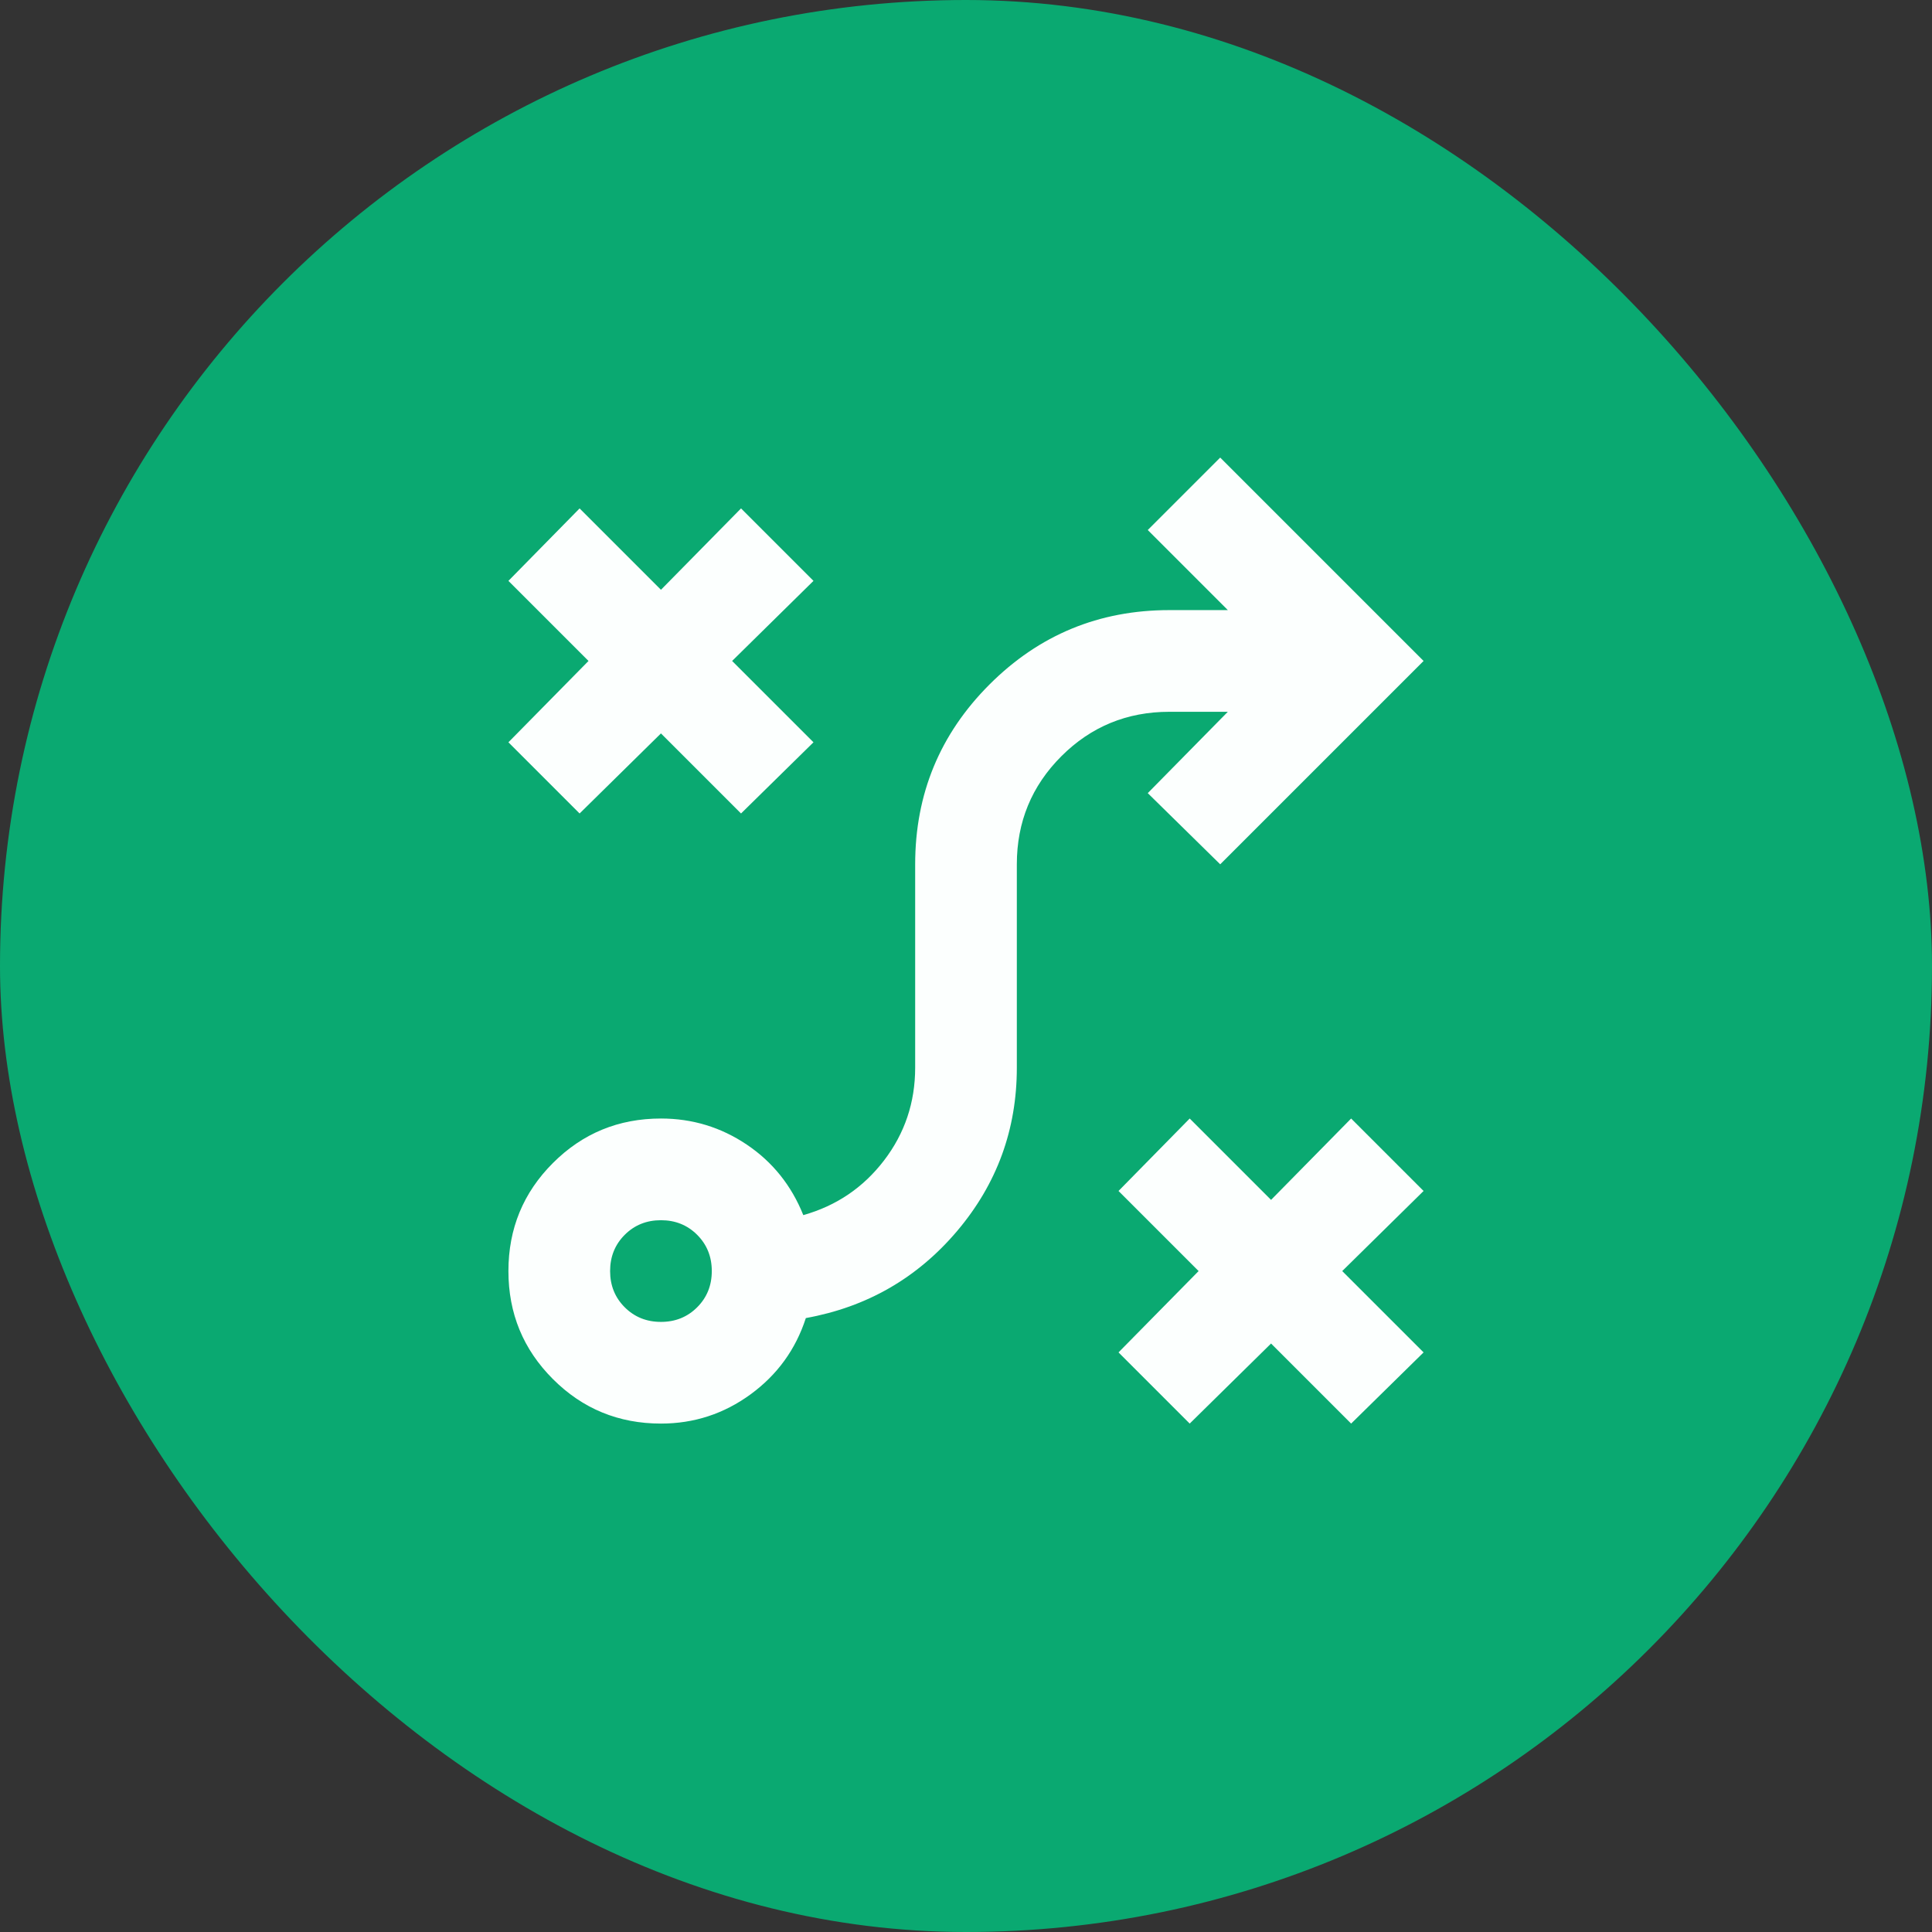
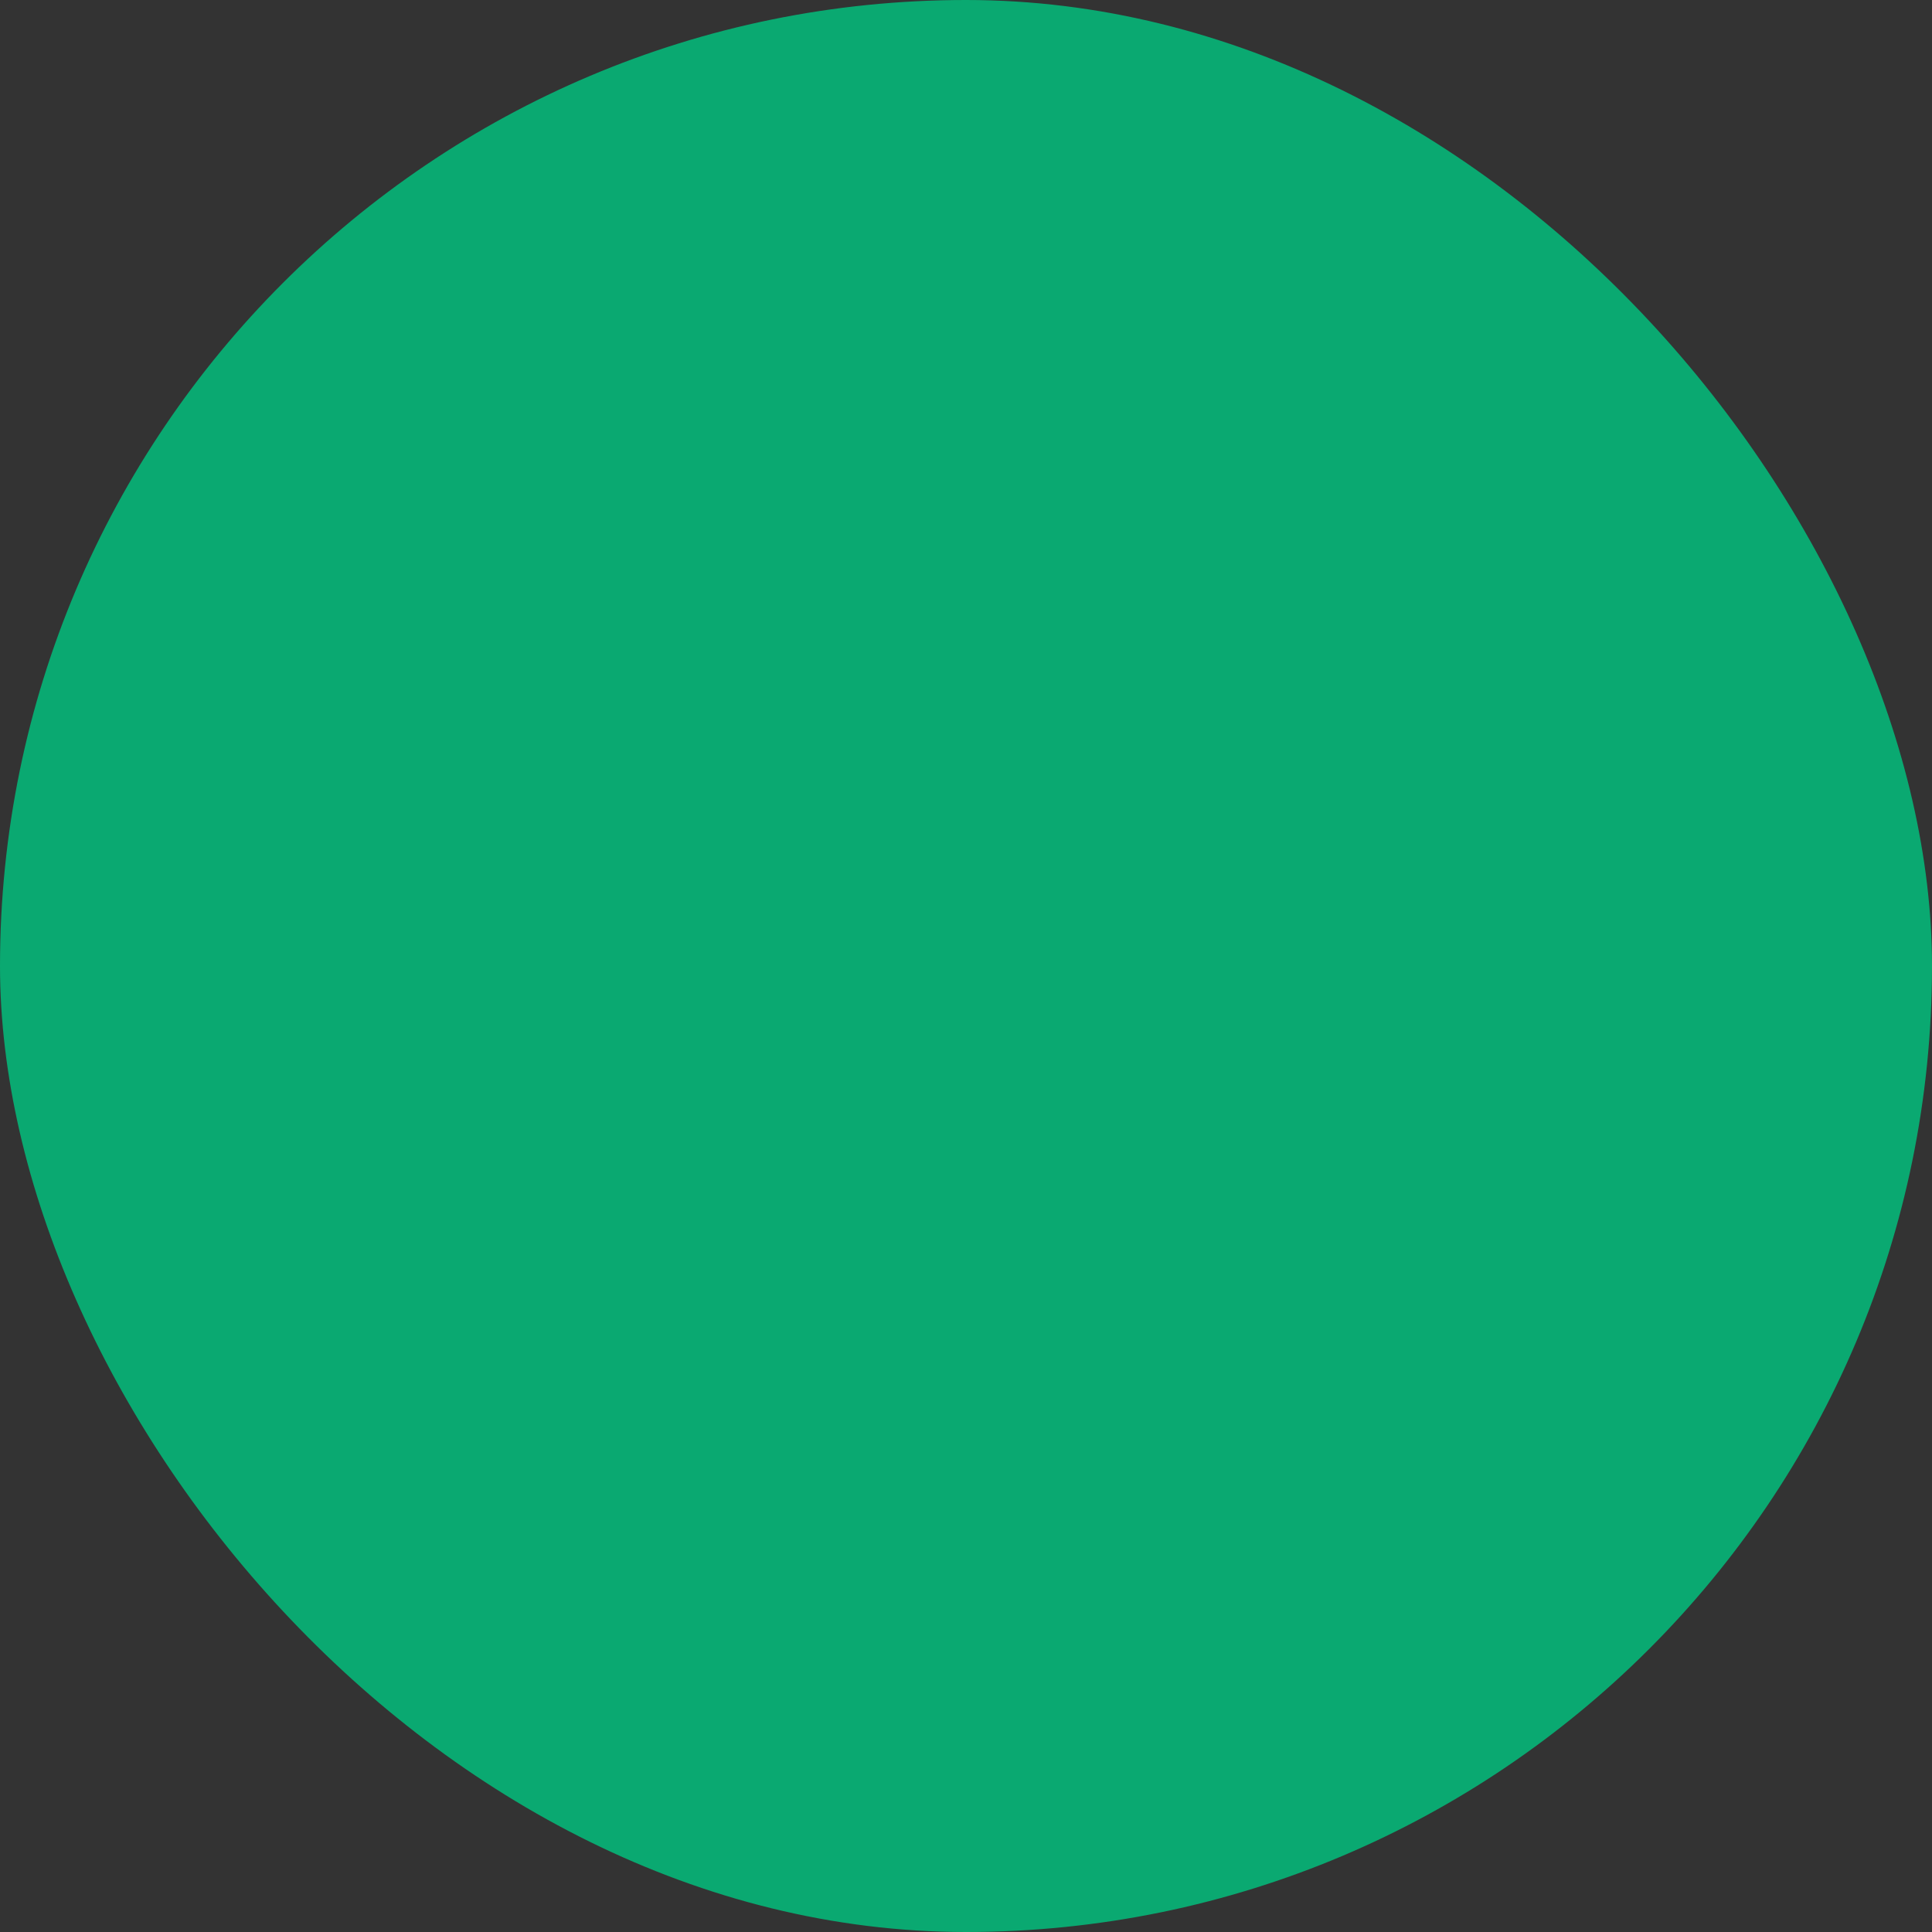
<svg xmlns="http://www.w3.org/2000/svg" width="90" height="90" viewBox="0 0 90 90" fill="none">
  <rect x="0" y="0" width="90" height="90" fill="#333333" stroke="none" />
  <rect width="90" height="90" rx="45" fill="#0AA971" />
  <mask id="mask0_5001_19002" style="mask-type:alpha" maskUnits="userSpaceOnUse" x="16" y="16" width="58" height="58">
-     <rect x="16.579" y="16.579" width="56.842" height="56.842" fill="#D9D9D9" />
-   </mask>
+     </mask>
  <g mask="url(#mask0_5001_19002)">
-     <path d="M55.421 66.316L52.105 63L55.836 59.211L52.105 55.48L55.421 52.105L59.211 55.895L62.941 52.105L66.316 55.48L62.526 59.211L66.316 63L62.941 66.316L59.211 62.586L55.421 66.316ZM30.79 61.579C31.46 61.579 32.023 61.352 32.477 60.898C32.931 60.444 33.158 59.882 33.158 59.211C33.158 58.54 32.931 57.977 32.477 57.523C32.023 57.069 31.46 56.842 30.79 56.842C30.118 56.842 29.556 57.069 29.102 57.523C28.648 57.977 28.421 58.54 28.421 59.211C28.421 59.882 28.648 60.444 29.102 60.898C29.556 61.352 30.118 61.579 30.79 61.579ZM30.79 66.316C28.816 66.316 27.138 65.625 25.757 64.243C24.375 62.862 23.684 61.184 23.684 59.211C23.684 57.237 24.375 55.559 25.757 54.178C27.138 52.796 28.816 52.105 30.79 52.105C32.25 52.105 33.582 52.51 34.786 53.319C35.99 54.128 36.868 55.224 37.421 56.605C38.961 56.171 40.214 55.322 41.181 54.059C42.148 52.796 42.632 51.355 42.632 49.737V40.263C42.632 36.987 43.786 34.194 46.095 31.885C48.405 29.576 51.197 28.421 54.474 28.421H57.197L53.467 24.691L56.842 21.316L66.316 30.79L56.842 40.263L53.467 36.947L57.197 33.158H54.474C52.5 33.158 50.822 33.849 49.441 35.23C48.059 36.612 47.368 38.29 47.368 40.263V49.737C47.368 52.618 46.441 55.155 44.586 57.346C42.73 59.536 40.382 60.888 37.539 61.401C37.066 62.862 36.207 64.046 34.964 64.954C33.72 65.862 32.329 66.316 30.79 66.316ZM27 37.895L23.684 34.579L27.415 30.79L23.684 27.059L27 23.684L30.79 27.474L34.52 23.684L37.895 27.059L34.105 30.79L37.895 34.579L34.52 37.895L30.79 34.165L27 37.895Z" fill="#FCFFFE" />
-   </g>
+     </g>
</svg>